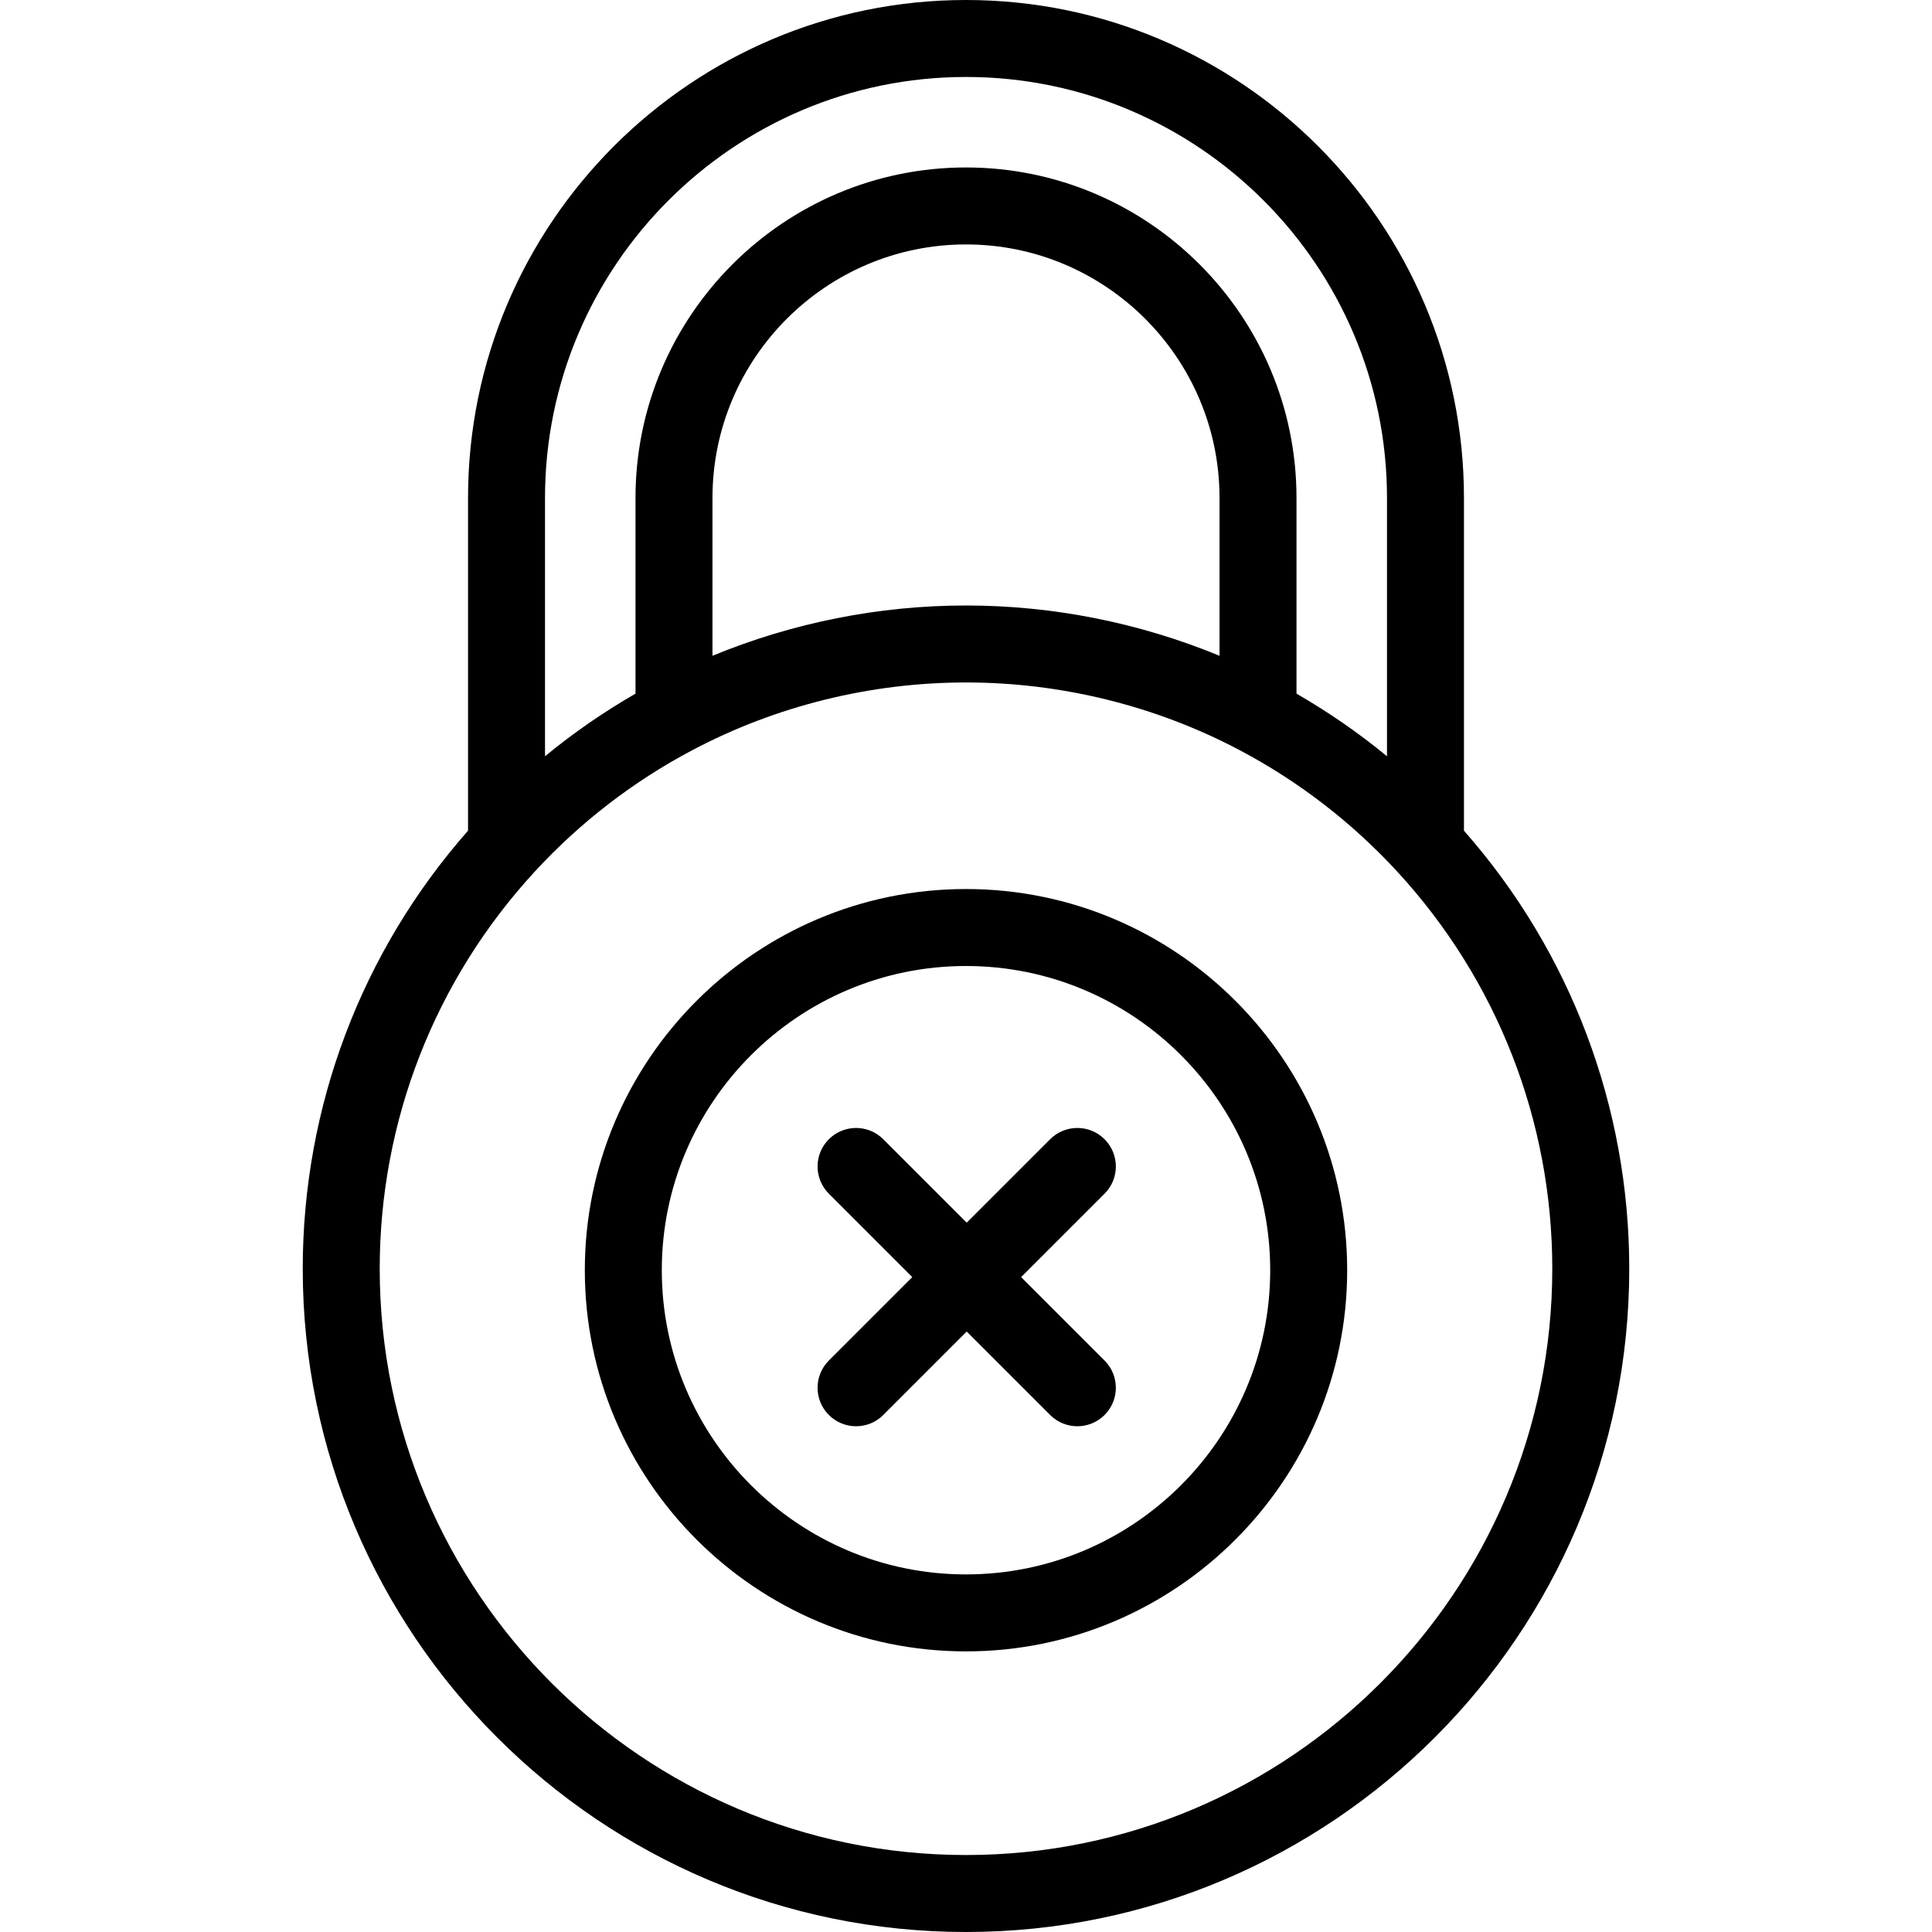
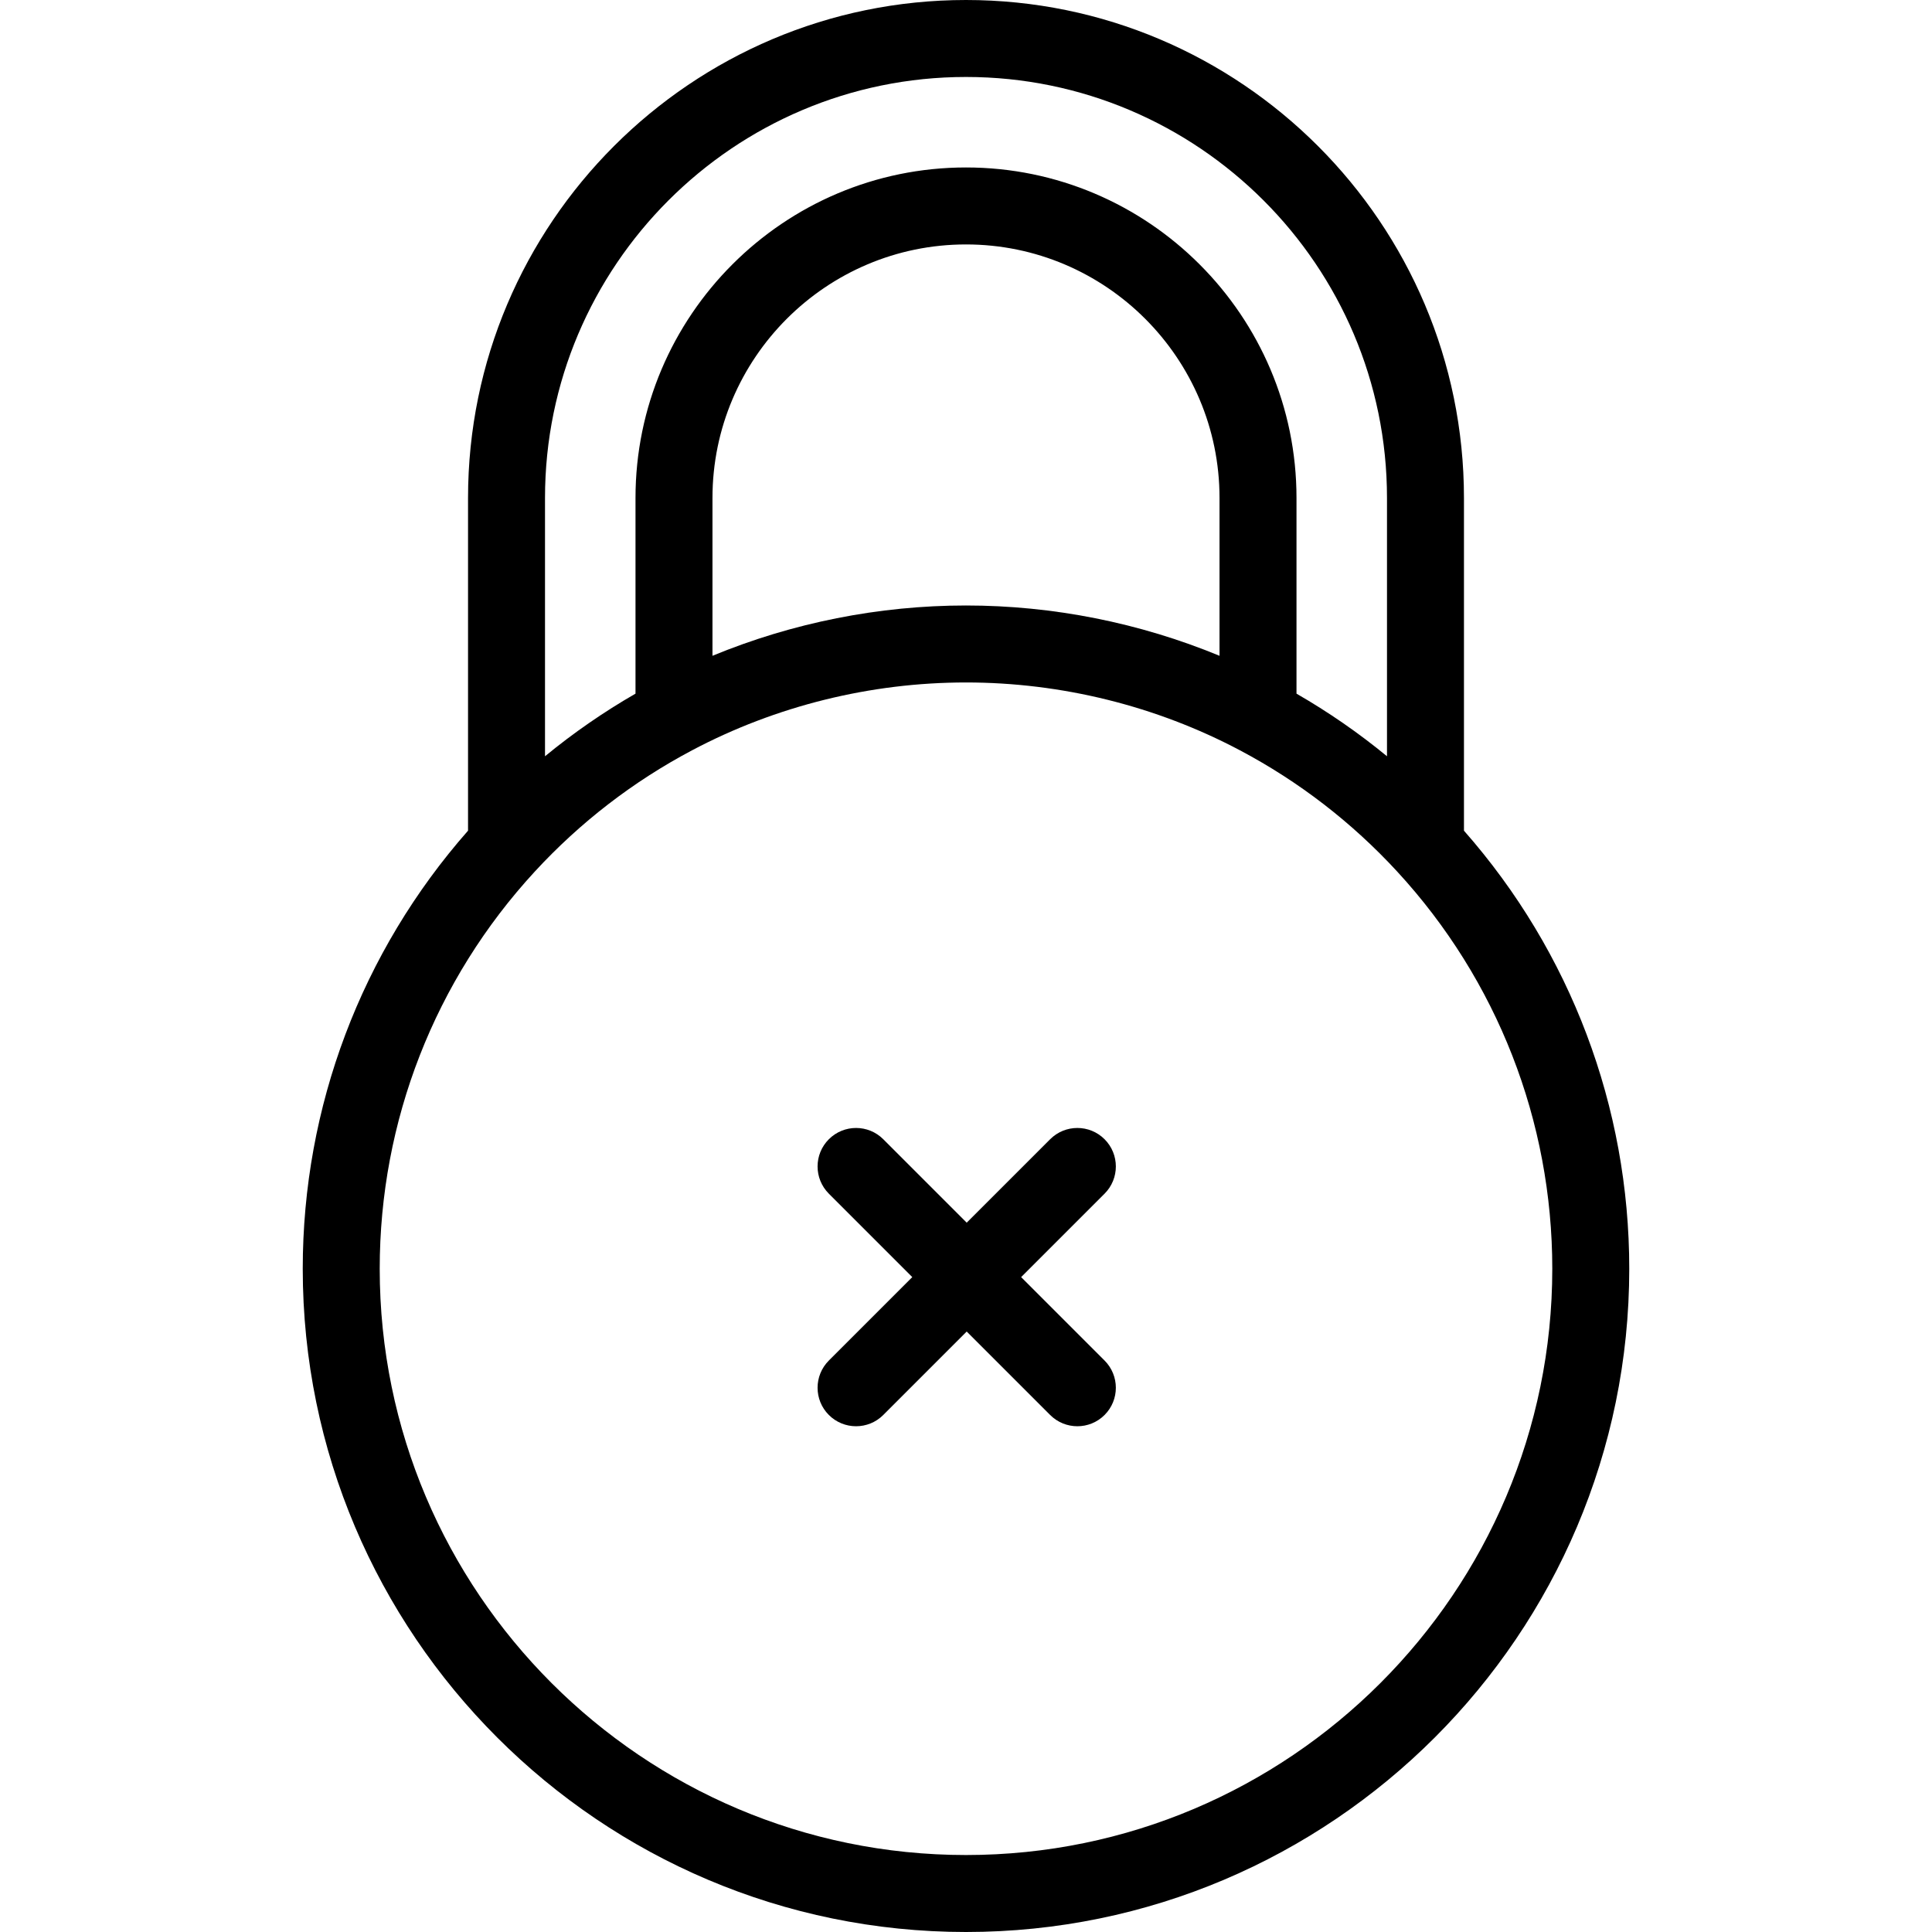
<svg xmlns="http://www.w3.org/2000/svg" version="1.1" id="Layer_1" x="0px" y="0px" viewBox="0 0 512 512" style="enable-background:new 0 0 512 512;" xml:space="preserve">
  <g>
    <g>
      <path d="M387.965,220.139v-88.173C387.965,59.199,328.766,0,256,0S124.035,59.199,124.035,131.965v88.173    C95.757,252.253,80.23,293.317,80.23,336.23C80.23,433.15,159.08,512,256,512s175.77-78.85,175.77-175.77    C431.77,293.317,416.243,252.254,387.965,220.139z M144.433,131.965c0-61.519,50.049-111.567,111.567-111.567    s111.567,50.049,111.567,111.567v68.453c-7.513-6.18-15.523-11.724-23.982-16.592v-51.861c0-48.295-39.289-87.586-87.585-87.586    c-48.295,0-87.585,39.29-87.585,87.586v51.861c-8.458,4.868-16.469,10.411-23.982,16.592V131.965z M323.186,131.965v41.828    c-21.198-8.752-44.128-13.333-67.186-13.333s-45.988,4.581-67.186,13.333v-41.828c0-37.047,30.14-67.187,67.186-67.187    S323.186,94.918,323.186,131.965z M256,491.602c-85.672,0-155.372-69.699-155.372-155.372c0-39.122,14.598-76.506,41.105-105.264    c12.017-13.037,26.031-23.844,41.656-32.119c22.215-11.768,47.323-17.987,72.611-17.987s50.396,6.221,72.611,17.987    c15.623,8.276,29.639,19.083,41.656,32.119h-0.001c26.508,28.759,41.106,66.142,41.106,105.264    C411.372,421.902,341.672,491.602,256,491.602z" />
    </g>
  </g>
  <g>
    <g>
-       <path d="M256,235.602c-55.7,0-101.016,45.316-101.016,101.016S200.3,437.634,256,437.634s101.016-45.316,101.016-101.016    S311.7,235.602,256,235.602z M256,417.235c-44.452,0-80.618-36.164-80.618-80.618C175.382,292.164,211.548,256,256,256    s80.618,36.164,80.618,80.618C336.618,381.071,300.452,417.235,256,417.235z" />
-     </g>
+       </g>
  </g>
  <g>
    <g>
      <path d="M270.613,338.447l22.111-22.111c3.985-3.984,3.985-10.442,0.002-14.425c-3.984-3.983-10.44-3.983-14.425,0l-22.111,22.111    l-22.111-22.111c-3.984-3.983-10.44-3.983-14.425,0c-3.983,3.983-3.983,10.441,0,14.425l22.111,22.111l-22.111,22.111    c-3.983,3.983-3.983,10.441,0,14.425c1.992,1.992,4.602,2.987,7.212,2.987s5.22-0.995,7.212-2.987l22.111-22.111l22.111,22.111    c1.992,1.992,4.602,2.987,7.212,2.987c2.61,0,5.22-0.995,7.212-2.987c3.983-3.983,3.983-10.441,0-14.425L270.613,338.447z" />
    </g>
  </g>
  <g>
</g>
  <g>
</g>
  <g>
</g>
  <g>
</g>
  <g>
</g>
  <g>
</g>
  <g>
</g>
  <g>
</g>
  <g>
</g>
  <g>
</g>
  <g>
</g>
  <g>
</g>
  <g>
</g>
  <g>
</g>
  <g>
</g>
</svg>